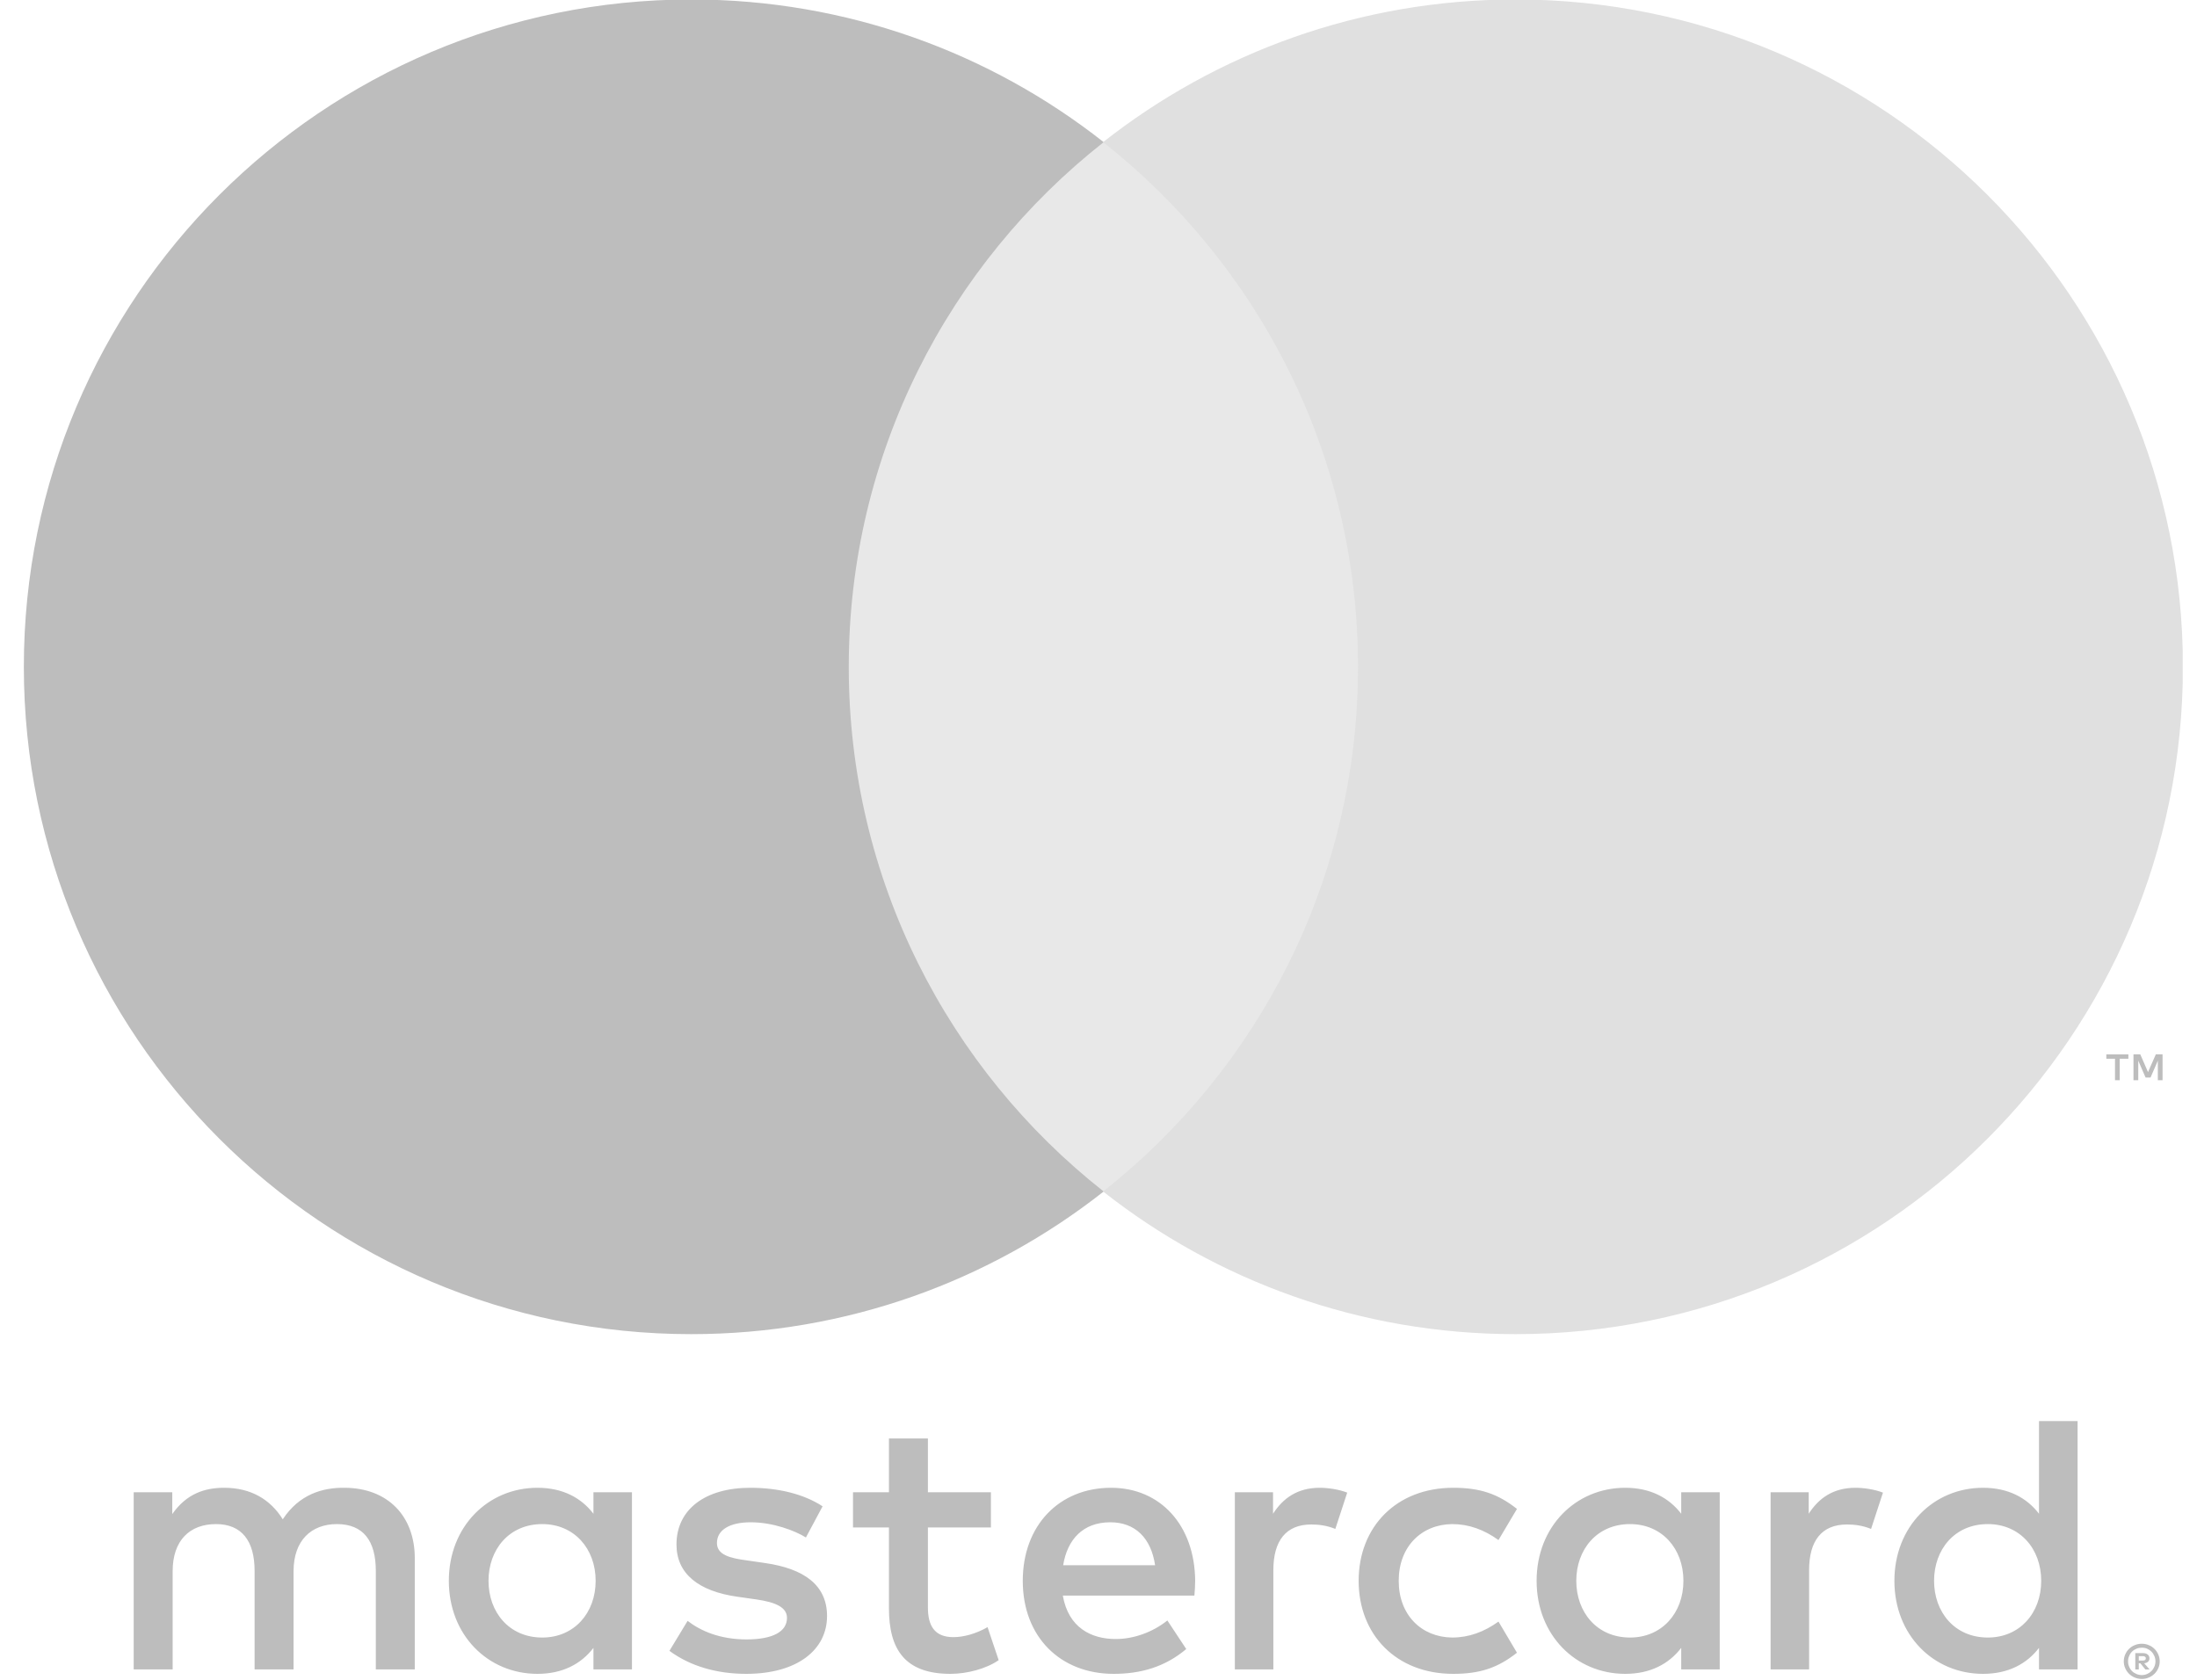
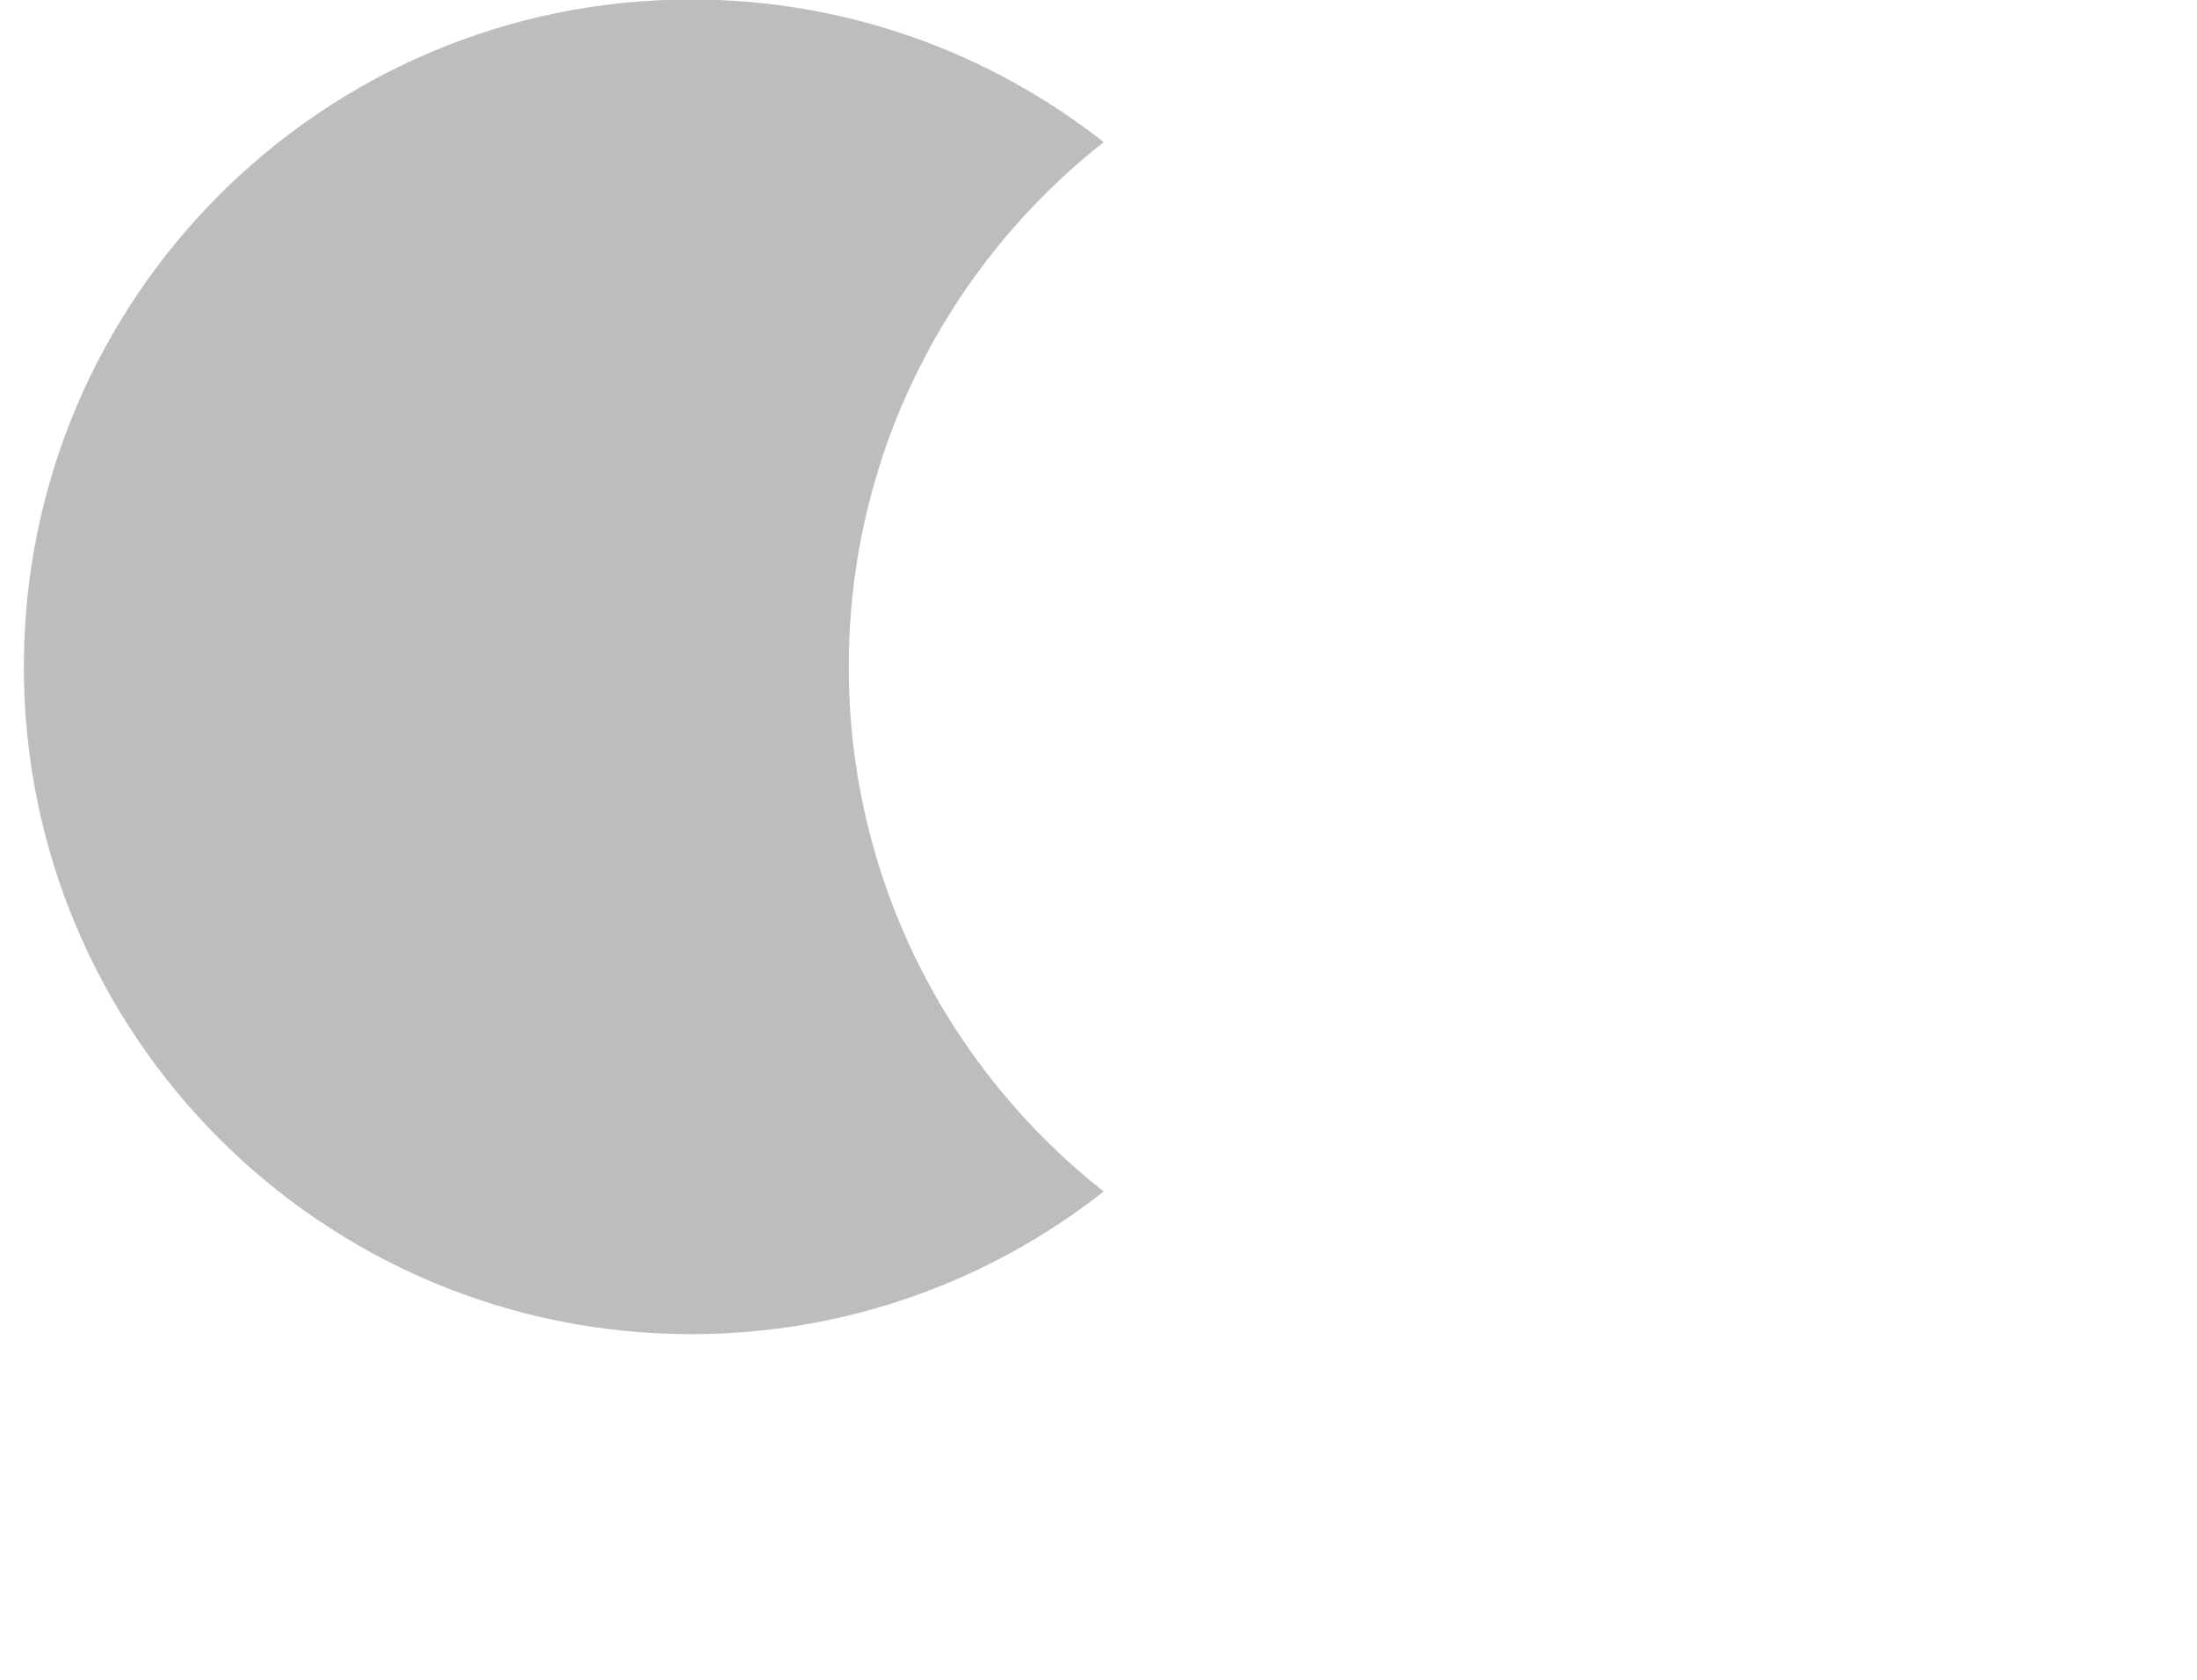
<svg xmlns="http://www.w3.org/2000/svg" width="34" height="26" viewBox="0 0 34 26" fill="none">
  <g clip-path="url(#clip0)">
-     <path d="M33.099 25.634V25.702H33.162C33.176 25.702 33.187 25.699 33.196 25.694C33.204 25.688 33.208 25.679 33.208 25.668C33.208 25.657 33.204 25.648 33.196 25.643C33.187 25.637 33.176 25.634 33.162 25.634H33.099ZM33.162 25.587C33.195 25.587 33.22 25.594 33.237 25.609C33.255 25.623 33.264 25.643 33.264 25.668C33.264 25.689 33.257 25.706 33.243 25.72C33.229 25.733 33.209 25.741 33.183 25.745L33.266 25.84H33.201L33.124 25.745H33.099V25.84H33.045V25.587H33.162ZM33.146 25.927C33.176 25.927 33.203 25.921 33.228 25.91C33.254 25.899 33.276 25.884 33.295 25.865C33.314 25.846 33.329 25.823 33.34 25.797C33.351 25.772 33.357 25.744 33.357 25.715C33.357 25.685 33.351 25.657 33.34 25.632C33.329 25.606 33.314 25.583 33.295 25.564C33.276 25.545 33.254 25.53 33.228 25.519C33.203 25.508 33.176 25.503 33.146 25.503C33.117 25.503 33.088 25.508 33.063 25.519C33.036 25.53 33.013 25.545 32.994 25.564C32.975 25.583 32.96 25.606 32.95 25.632C32.938 25.657 32.933 25.685 32.933 25.715C32.933 25.744 32.938 25.772 32.95 25.797C32.96 25.823 32.975 25.846 32.994 25.865C33.013 25.884 33.036 25.899 33.063 25.91C33.088 25.921 33.117 25.927 33.146 25.927ZM33.146 25.442C33.185 25.442 33.22 25.449 33.254 25.464C33.288 25.477 33.317 25.497 33.342 25.522C33.367 25.546 33.387 25.575 33.401 25.609C33.416 25.642 33.423 25.677 33.423 25.715C33.423 25.752 33.416 25.787 33.401 25.82C33.387 25.853 33.367 25.882 33.342 25.907C33.317 25.931 33.288 25.951 33.254 25.965C33.22 25.98 33.185 25.987 33.146 25.987C33.107 25.987 33.071 25.98 33.036 25.965C33.002 25.951 32.973 25.931 32.948 25.907C32.923 25.882 32.903 25.853 32.889 25.82C32.874 25.787 32.867 25.752 32.867 25.715C32.867 25.677 32.874 25.642 32.889 25.609C32.903 25.575 32.923 25.546 32.948 25.522C32.973 25.497 33.002 25.477 33.036 25.464C33.071 25.449 33.107 25.442 33.146 25.442ZM7.56 24.468C7.56 23.986 7.876 23.59 8.392 23.59C8.885 23.59 9.218 23.969 9.218 24.468C9.218 24.967 8.885 25.346 8.392 25.346C7.876 25.346 7.56 24.95 7.56 24.468ZM9.78 24.468V23.097H9.184V23.43C8.995 23.183 8.708 23.028 8.318 23.028C7.549 23.028 6.946 23.631 6.946 24.468C6.946 25.306 7.549 25.908 8.318 25.908C8.708 25.908 8.995 25.753 9.184 25.506V25.839H9.78V24.468ZM29.931 24.468C29.931 23.986 30.247 23.59 30.763 23.59C31.257 23.59 31.589 23.969 31.589 24.468C31.589 24.967 31.257 25.346 30.763 25.346C30.247 25.346 29.931 24.95 29.931 24.468ZM32.152 24.468V21.996H31.555V23.43C31.366 23.183 31.079 23.028 30.689 23.028C29.92 23.028 29.317 23.631 29.317 24.468C29.317 25.306 29.92 25.908 30.689 25.908C31.079 25.908 31.366 25.753 31.555 25.506V25.839H32.152V24.468ZM17.182 23.562C17.566 23.562 17.813 23.803 17.876 24.227H16.453C16.517 23.831 16.757 23.562 17.182 23.562ZM17.194 23.028C16.39 23.028 15.828 23.613 15.828 24.468C15.828 25.34 16.413 25.908 17.234 25.908C17.647 25.908 18.025 25.805 18.358 25.524L18.066 25.082C17.836 25.265 17.543 25.369 17.268 25.369C16.884 25.369 16.534 25.191 16.448 24.697H18.484C18.49 24.623 18.496 24.548 18.496 24.468C18.49 23.613 17.962 23.028 17.194 23.028ZM24.394 24.468C24.394 23.986 24.71 23.59 25.226 23.59C25.719 23.59 26.052 23.969 26.052 24.468C26.052 24.967 25.719 25.346 25.226 25.346C24.71 25.346 24.394 24.95 24.394 24.468ZM26.614 24.468V23.097H26.018V23.43C25.828 23.183 25.542 23.028 25.152 23.028C24.383 23.028 23.78 23.631 23.78 24.468C23.78 25.306 24.383 25.908 25.152 25.908C25.542 25.908 25.828 25.753 26.018 25.506V25.839H26.614V24.468ZM21.026 24.468C21.026 25.3 21.606 25.908 22.49 25.908C22.903 25.908 23.178 25.816 23.476 25.581L23.19 25.099C22.966 25.26 22.731 25.346 22.472 25.346C21.996 25.34 21.646 24.996 21.646 24.468C21.646 23.94 21.996 23.596 22.472 23.59C22.731 23.59 22.966 23.676 23.19 23.837L23.476 23.355C23.178 23.12 22.903 23.028 22.49 23.028C21.606 23.028 21.026 23.636 21.026 24.468ZM28.715 23.028C28.37 23.028 28.146 23.189 27.991 23.43V23.097H27.401V25.839H27.997V24.302C27.997 23.848 28.192 23.596 28.583 23.596C28.703 23.596 28.829 23.613 28.956 23.665L29.14 23.103C29.008 23.051 28.835 23.028 28.715 23.028ZM12.73 23.315C12.443 23.126 12.047 23.028 11.611 23.028C10.916 23.028 10.469 23.361 10.469 23.906C10.469 24.353 10.802 24.629 11.416 24.715L11.697 24.755C12.024 24.801 12.179 24.887 12.179 25.042C12.179 25.254 11.961 25.375 11.553 25.375C11.14 25.375 10.842 25.243 10.641 25.088L10.36 25.552C10.687 25.793 11.1 25.908 11.548 25.908C12.34 25.908 12.799 25.535 12.799 25.013C12.799 24.531 12.438 24.279 11.841 24.193L11.559 24.152C11.301 24.118 11.095 24.067 11.095 23.883C11.095 23.682 11.29 23.562 11.617 23.562C11.967 23.562 12.306 23.694 12.472 23.797L12.73 23.315ZM20.424 23.028C20.079 23.028 19.856 23.189 19.701 23.43V23.097H19.11V25.839H19.706V24.302C19.706 23.848 19.902 23.596 20.292 23.596C20.413 23.596 20.539 23.613 20.665 23.665L20.849 23.103C20.717 23.051 20.544 23.028 20.424 23.028ZM15.335 23.097H14.36V22.265H13.757V23.097H13.201V23.642H13.757V24.893C13.757 25.529 14.004 25.908 14.709 25.908C14.968 25.908 15.266 25.828 15.455 25.696L15.283 25.185C15.105 25.288 14.91 25.34 14.755 25.34C14.457 25.34 14.36 25.156 14.36 24.881V23.642H15.335V23.097ZM6.419 25.839V24.118C6.419 23.47 6.006 23.034 5.34 23.028C4.99 23.022 4.629 23.131 4.376 23.516C4.187 23.212 3.888 23.028 3.469 23.028C3.177 23.028 2.89 23.114 2.666 23.435V23.097H2.069V25.839H2.672V24.319C2.672 23.843 2.936 23.59 3.343 23.59C3.739 23.59 3.94 23.848 3.94 24.313V25.839H4.543V24.319C4.543 23.843 4.818 23.59 5.214 23.59C5.621 23.59 5.816 23.848 5.816 24.313V25.839H6.419Z" fill="#BDBDBD" />
-     <path d="M33.467 16.72V16.319H33.363L33.242 16.594L33.122 16.319H33.017V16.72H33.091V16.417L33.204 16.678H33.281L33.394 16.417V16.72H33.467ZM32.804 16.72V16.387H32.938V16.32H32.597V16.387H32.731V16.72H32.804Z" fill="#BDBDBD" />
-     <path d="M21.594 18.443H12.556V2.201H21.594V18.443Z" fill="#E8E8E8" />
    <path d="M13.135 10.321C13.135 7.026 14.678 4.091 17.08 2.2C15.323 0.817 13.107 -0.008 10.697 -0.008C4.993 -0.008 0.369 4.616 0.369 10.321C0.369 16.026 4.993 20.65 10.697 20.65C13.107 20.65 15.323 19.825 17.08 18.442C14.678 16.55 13.135 13.616 13.135 10.321Z" fill="#BDBDBD" />
-     <path d="M33.782 10.321C33.782 16.026 29.159 20.65 23.454 20.65C21.045 20.65 18.828 19.825 17.071 18.442C19.473 16.55 21.016 13.616 21.016 10.321C21.016 7.026 19.473 4.091 17.071 2.2C18.828 0.817 21.045 -0.008 23.454 -0.008C29.159 -0.008 33.782 4.616 33.782 10.321Z" fill="#E0E0E0" />
  </g>
  <defs>
    <clipPath id="clip0">
      <rect width="33.423" height="26" fill="white" transform="translate(0.356 -0)" />
    </clipPath>
  </defs>
</svg>